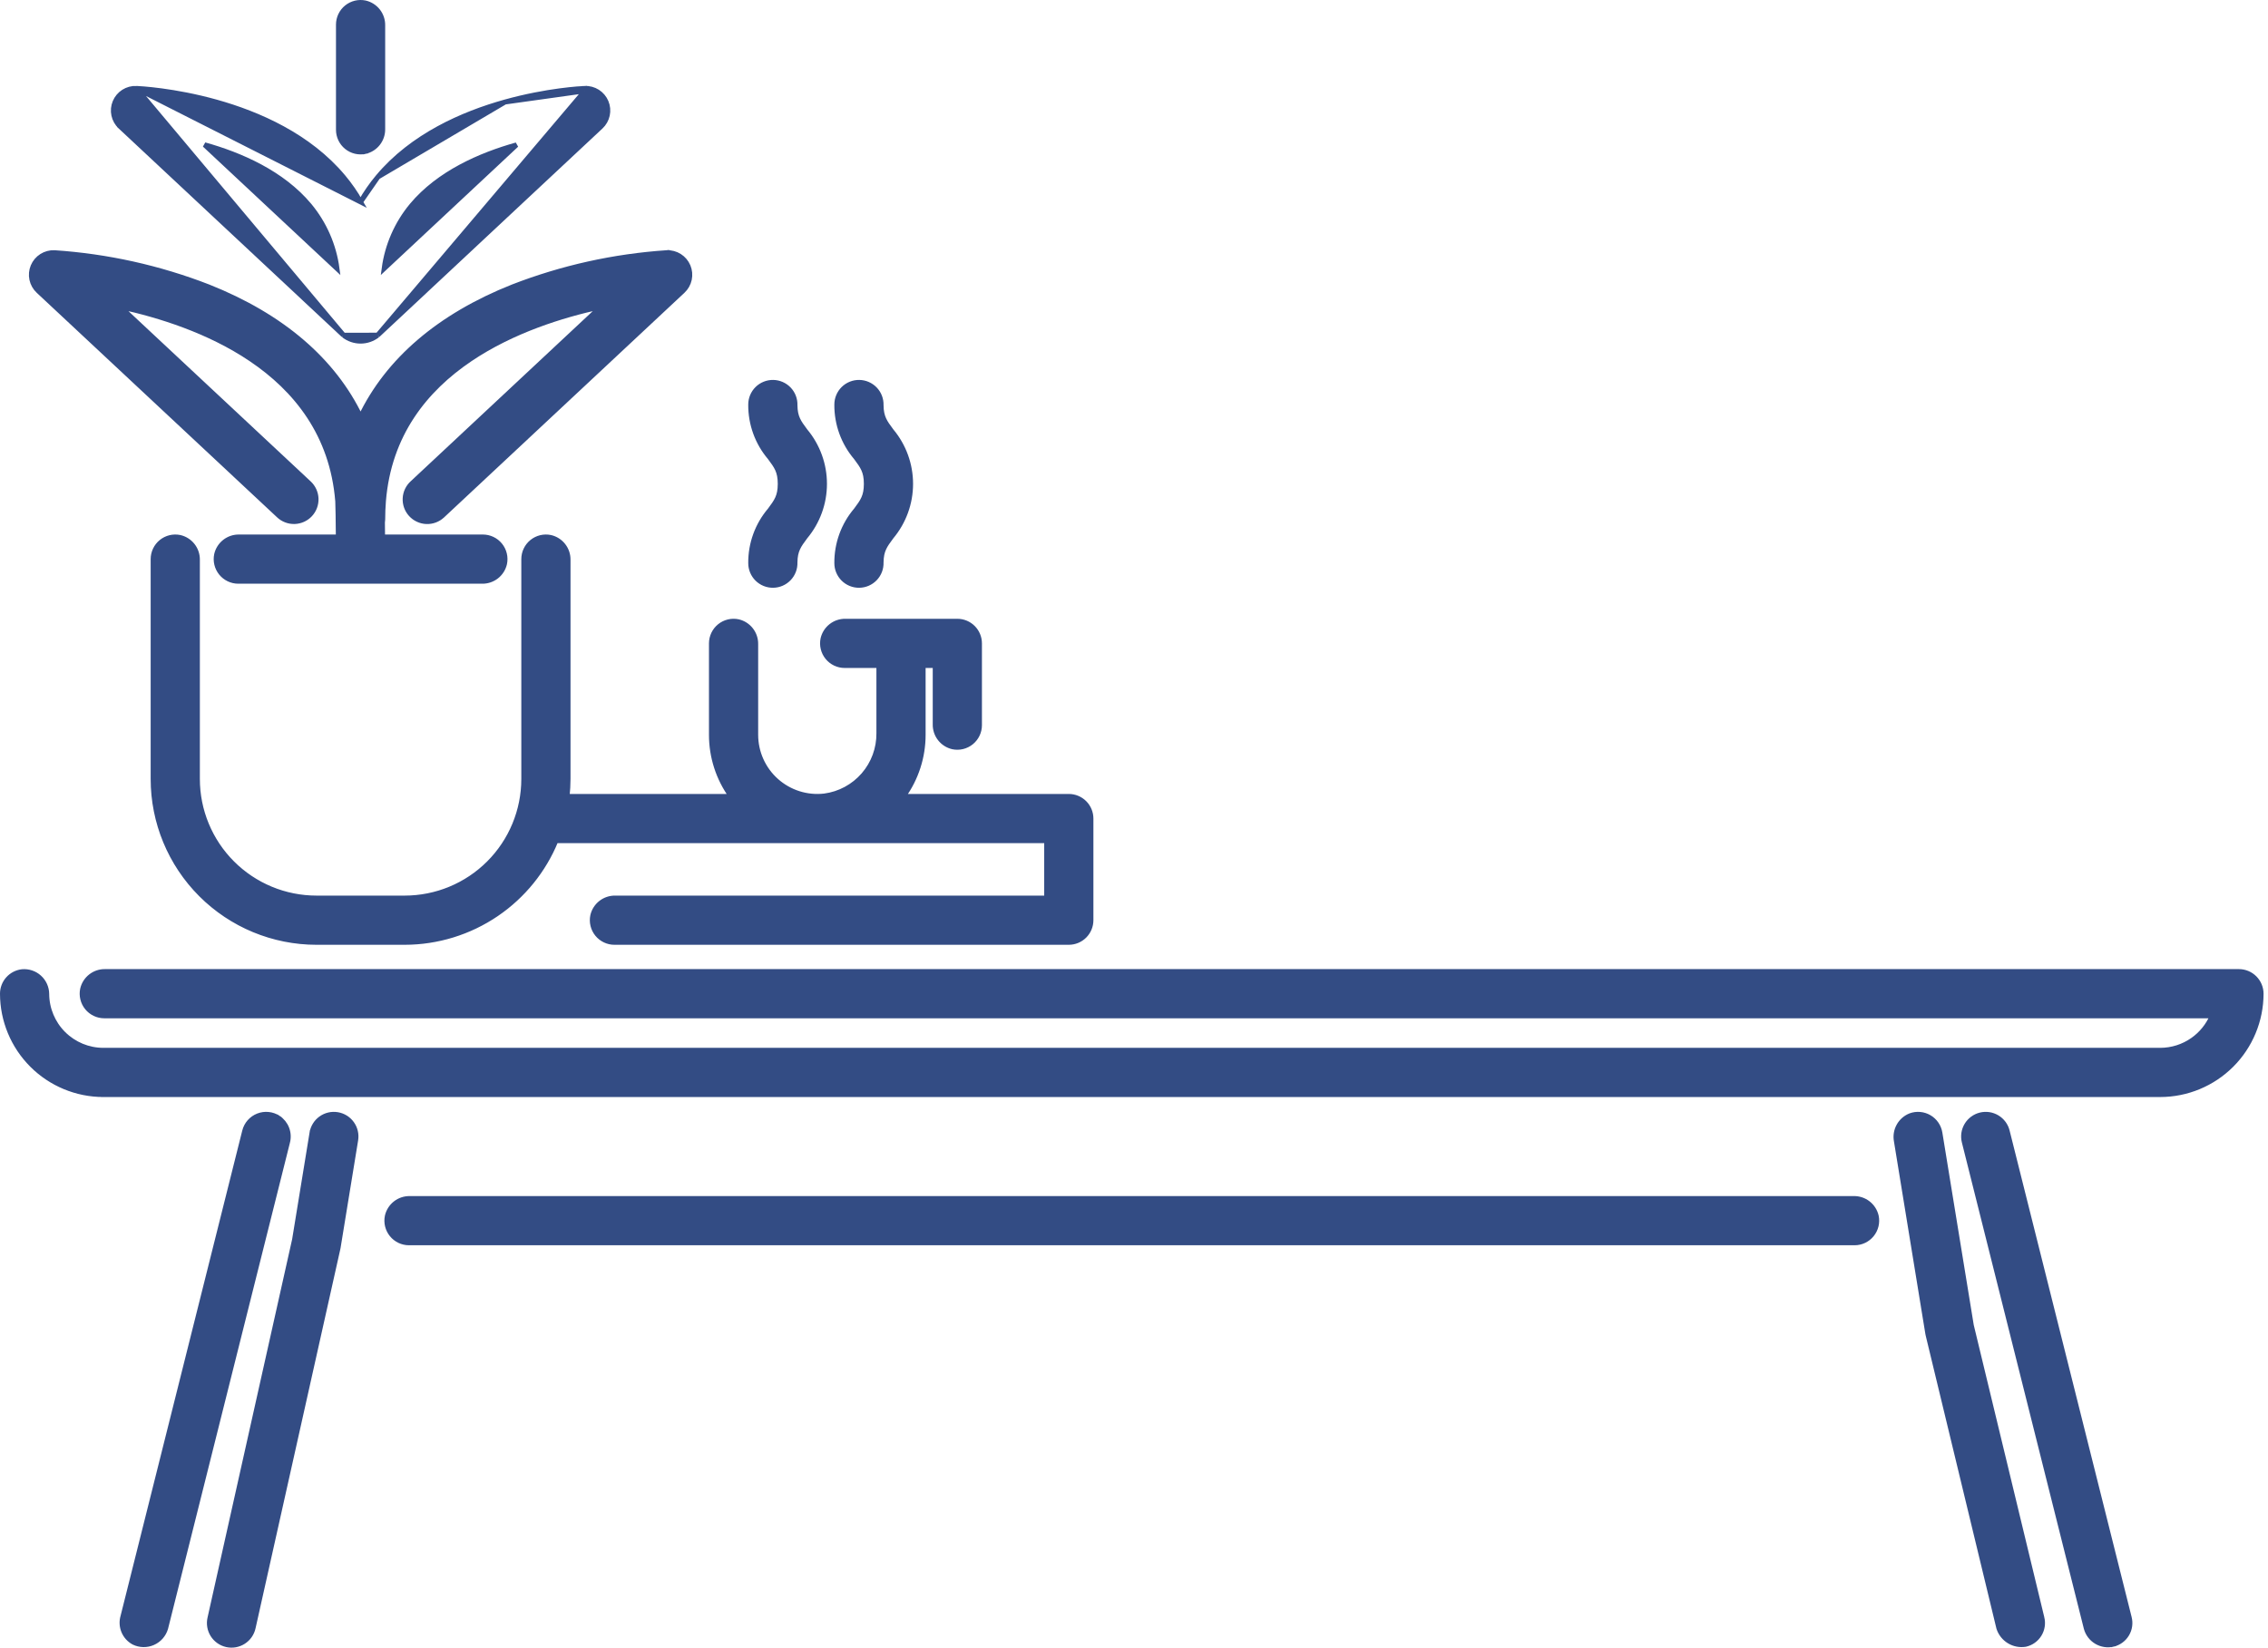
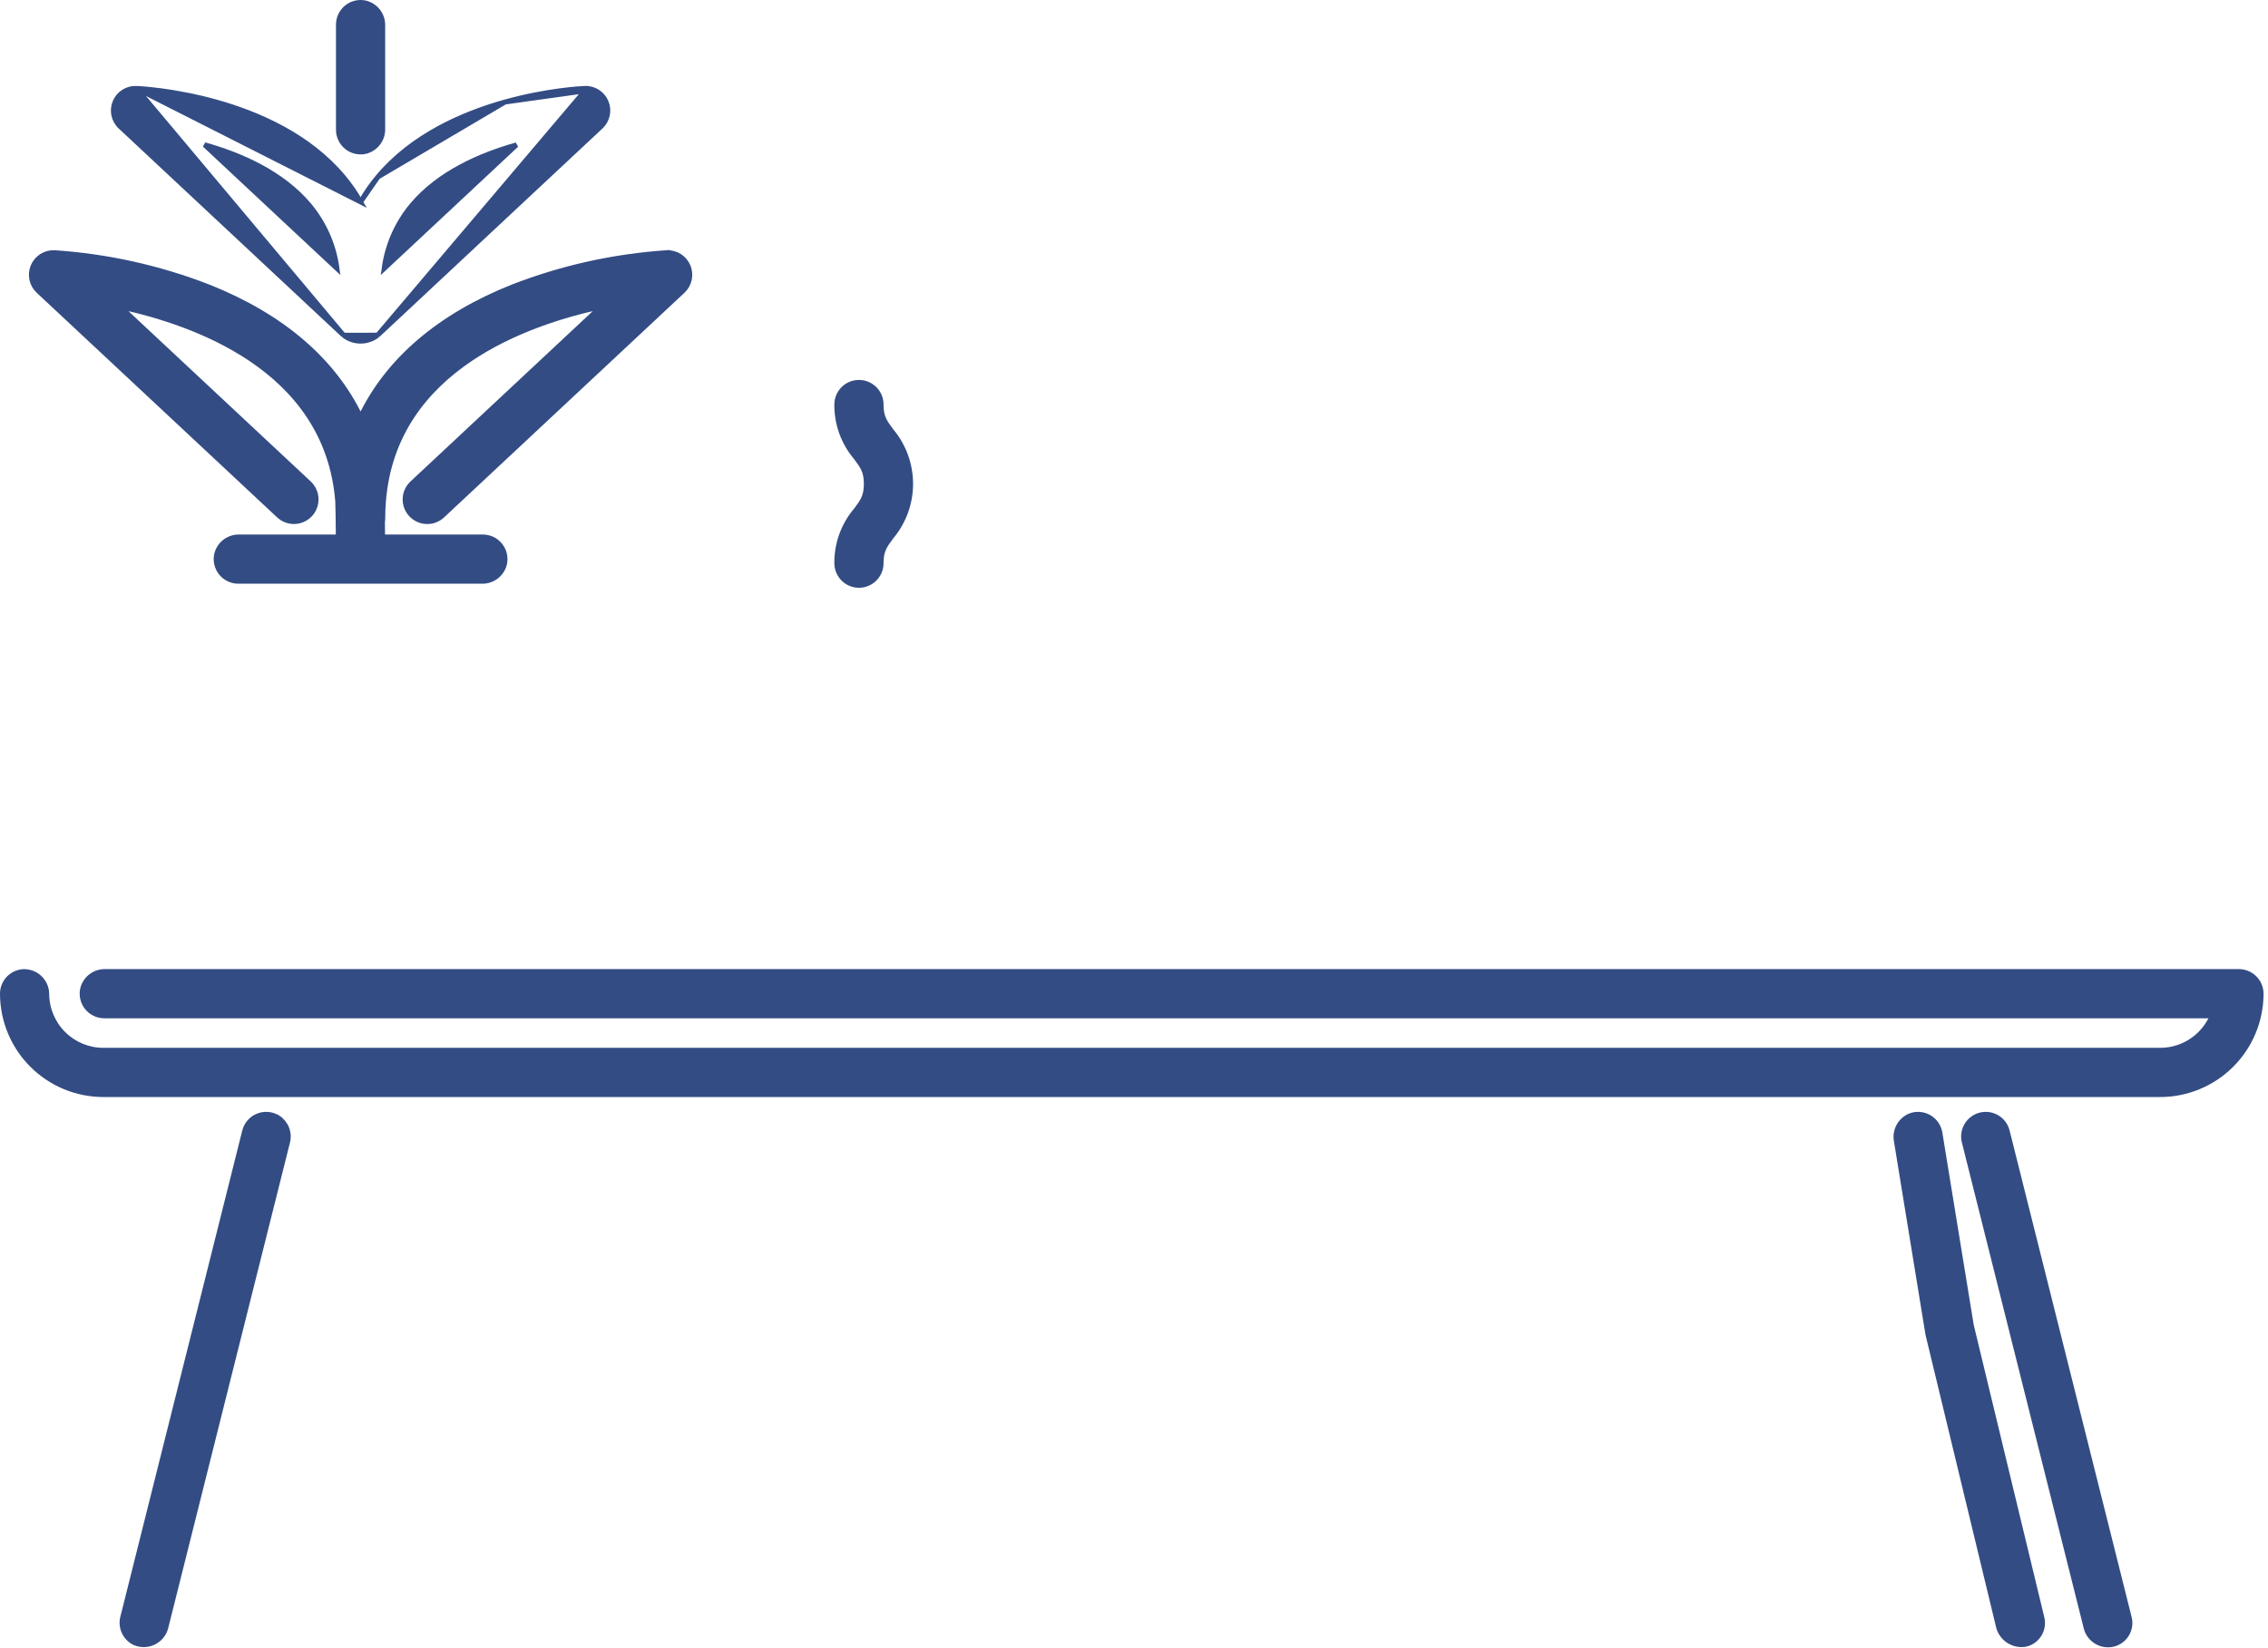
<svg xmlns="http://www.w3.org/2000/svg" width="461" height="335" viewBox="0 0 461 335" fill="none">
  <path d="M459.596 202.051V202.05C459.597 200.854 459.124 199.706 458.28 198.859C457.436 198.011 456.291 197.533 455.095 197.529H455.093H21.355C20.302 197.51 19.275 197.853 18.445 198.5C17.614 199.149 17.03 200.063 16.793 201.091L16.793 201.091L16.791 201.101C16.653 201.756 16.664 202.434 16.822 203.085C16.979 203.736 17.28 204.343 17.702 204.863C18.124 205.383 18.657 205.802 19.262 206.09C19.866 206.379 20.527 206.528 21.197 206.529H21.197H449.68C448.844 208.49 447.478 210.186 445.729 211.422C443.786 212.795 441.466 213.534 439.087 213.537H21.009C17.967 213.534 15.05 212.327 12.894 210.182C10.738 208.036 9.518 205.124 9.5 202.083L9.5 202.08C9.494 201.449 9.357 200.825 9.098 200.249C8.839 199.673 8.465 199.156 7.997 198.731C7.53 198.306 6.98 197.982 6.381 197.78C5.783 197.577 5.149 197.5 4.52 197.554L4.52 197.554L4.508 197.555C3.406 197.677 2.388 198.2 1.649 199.026C0.909 199.851 0.5 200.92 0.5 202.029L0.5 202.029C0.506 207.466 2.669 212.679 6.514 216.524C10.358 220.368 15.571 222.531 21.008 222.537L21.009 222.037V222.537H439.087H439.088C444.521 222.531 449.73 220.371 453.575 216.531C457.419 212.691 459.584 207.484 459.596 202.051Z" fill="#334C84" stroke="#334C84" />
-   <path d="M68.733 253.623L68.734 253.616L68.736 253.609L72.3 231.779C72.492 230.601 72.209 229.395 71.512 228.426C70.815 227.457 69.761 226.804 68.584 226.612C67.406 226.42 66.199 226.703 65.23 227.4C64.261 228.097 63.609 229.151 63.417 230.329L63.91 230.409L63.417 230.329L59.875 252.026L42.681 328.942C42.68 328.943 42.68 328.944 42.68 328.945C42.543 329.524 42.522 330.124 42.618 330.711C42.715 331.299 42.927 331.862 43.243 332.368C43.559 332.873 43.972 333.311 44.459 333.655C44.945 334 45.495 334.244 46.077 334.374C46.659 334.504 47.26 334.517 47.847 334.413C48.434 334.308 48.994 334.088 49.495 333.766C49.996 333.443 50.428 333.024 50.766 332.533C51.103 332.042 51.34 331.49 51.462 330.908C51.463 330.907 51.463 330.906 51.463 330.905L68.689 253.848L68.691 253.841L68.692 253.834L68.733 253.623Z" fill="#334C84" stroke="#334C84" />
  <path d="M49.732 229.958L49.732 229.959L24.989 328.654C24.701 329.645 24.759 330.704 25.156 331.657C25.554 332.613 26.267 333.404 27.178 333.897L27.187 333.902L27.197 333.907C27.803 334.201 28.466 334.36 29.14 334.372C29.813 334.384 30.481 334.249 31.097 333.976C31.713 333.704 32.263 333.3 32.707 332.793C33.151 332.287 33.479 331.689 33.668 331.043L33.671 331.033L33.673 331.024L58.435 232.251C58.436 232.249 58.436 232.247 58.437 232.246C58.685 231.324 58.637 230.347 58.299 229.454C57.96 228.56 57.347 227.795 56.548 227.269L56.273 227.687L56.544 227.266C55.942 226.879 55.256 226.641 54.544 226.572C53.832 226.502 53.113 226.603 52.448 226.866C51.782 227.129 51.189 227.547 50.716 228.084C50.244 228.622 49.907 229.264 49.732 229.958Z" fill="#334C84" stroke="#334C84" />
  <path d="M394.312 230.329L394.312 230.329C394.205 229.675 393.956 229.054 393.581 228.508C393.207 227.962 392.716 227.506 392.145 227.171C391.574 226.836 390.936 226.631 390.277 226.571C389.618 226.51 388.953 226.596 388.331 226.822L388.331 226.822L388.318 226.827C387.318 227.221 386.486 227.952 385.965 228.892C385.445 229.832 385.267 230.922 385.462 231.978L391.841 271.084L391.842 271.094L391.844 271.103L391.904 271.4L391.906 271.41L391.908 271.419L406.284 330.986L406.289 331.005L406.295 331.024C406.656 332.122 407.395 333.056 408.38 333.658C409.366 334.26 410.534 334.492 411.675 334.312L411.692 334.31L411.708 334.306C412.287 334.175 412.835 333.929 413.318 333.583C413.801 333.236 414.21 332.797 414.52 332.29C414.83 331.782 415.035 331.218 415.123 330.63C415.21 330.044 415.18 329.445 415.033 328.871C415.032 328.87 415.032 328.868 415.032 328.867L400.697 269.472L394.312 230.329Z" fill="#334C84" stroke="#334C84" />
  <path d="M429.505 334.297L429.393 333.81L429.507 334.296C430.086 334.161 430.632 333.91 431.112 333.56C431.592 333.209 431.997 332.766 432.303 332.256C432.609 331.745 432.809 331.179 432.891 330.59C432.973 330.003 432.937 329.405 432.784 328.831C432.784 328.83 432.783 328.829 432.783 328.827L407.99 229.958L407.99 229.958C407.7 228.801 406.961 227.806 405.938 227.193C404.914 226.579 403.688 226.398 402.53 226.688C401.373 226.979 400.378 227.717 399.765 228.741C399.151 229.765 398.97 230.99 399.26 232.148C399.26 232.148 399.26 232.148 399.26 232.148L424.055 331.024L424.055 331.024L424.058 331.034C424.368 332.176 425.109 333.154 426.124 333.762C427.14 334.37 428.351 334.562 429.505 334.297Z" fill="#334C84" stroke="#334C84" />
-   <path d="M381.37 247.247L381.368 247.236C381.13 246.209 380.547 245.295 379.715 244.646C378.885 243.999 377.858 243.656 376.805 243.674H83.293C82.24 243.656 81.213 243.999 80.383 244.646C79.552 245.295 78.968 246.209 78.731 247.236L78.731 247.236L78.728 247.247C78.591 247.902 78.602 248.58 78.76 249.231C78.917 249.882 79.218 250.489 79.64 251.009C80.062 251.529 80.595 251.948 81.2 252.236C81.804 252.524 82.465 252.674 83.135 252.674H83.135H376.963C377.633 252.674 378.294 252.524 378.899 252.236C379.504 251.948 380.036 251.529 380.458 251.009C380.88 250.489 381.181 249.881 381.339 249.231C381.497 248.58 381.507 247.902 381.37 247.247Z" fill="#334C84" stroke="#334C84" />
  <path d="M73.295 84.79C67.781 73.252 57.298 64.256 42.358 58.315L42.354 58.314C32.341 54.428 21.794 52.088 11.077 51.374L11.077 51.374L11.065 51.374C10.147 51.335 9.239 51.579 8.463 52.072C7.688 52.565 7.082 53.283 6.726 54.131C6.371 54.979 6.284 55.915 6.477 56.813C6.67 57.712 7.133 58.53 7.804 59.157L7.804 59.157L56.672 104.823C57.544 105.638 58.703 106.073 59.896 106.033C61.089 105.992 62.217 105.48 63.032 104.608C63.847 103.736 64.282 102.576 64.242 101.383C64.202 100.19 63.689 99.062 62.817 98.247L62.817 98.247L24.41 62.356C32.378 64.078 42.472 67.242 51.019 73.002C60.183 79.179 67.55 88.324 68.646 101.889C68.695 102.516 68.74 106.053 68.767 109.174H48.596C47.543 109.155 46.516 109.498 45.686 110.145C44.854 110.794 44.271 111.708 44.033 112.736L44.033 112.736L44.031 112.746C43.894 113.401 43.904 114.079 44.062 114.73C44.22 115.381 44.521 115.988 44.943 116.508C45.365 117.028 45.898 117.447 46.502 117.736C47.107 118.024 47.768 118.173 48.438 118.174H48.438H97.992C99.045 118.192 100.072 117.849 100.902 117.202C101.733 116.553 102.317 115.639 102.554 114.612L102.554 114.612L102.557 114.601C102.694 113.946 102.683 113.268 102.525 112.617C102.368 111.966 102.067 111.359 101.645 110.839C101.223 110.319 100.69 109.9 100.085 109.612C99.481 109.324 98.82 109.174 98.15 109.174H98.15H77.767C77.759 108.218 77.749 107.201 77.738 106.22C77.769 106.025 77.788 105.828 77.794 105.63L77.794 105.623V105.616C77.794 104.386 77.844 103.133 77.941 101.897C79.037 88.327 86.406 79.18 95.572 73.002C104.12 67.241 114.214 64.077 122.182 62.356L83.847 98.186C83.404 98.582 83.044 99.061 82.787 99.597C82.53 100.134 82.381 100.718 82.351 101.313C82.32 101.908 82.409 102.504 82.61 103.065C82.812 103.626 83.123 104.141 83.526 104.581C83.928 105.021 84.414 105.376 84.955 105.626C85.496 105.877 86.081 106.017 86.677 106.04C87.273 106.062 87.867 105.966 88.425 105.757C88.983 105.548 89.494 105.23 89.928 104.822C89.928 104.821 89.929 104.821 89.929 104.821L138.784 59.157C139.455 58.53 139.919 57.712 140.111 56.813C140.304 55.915 140.217 54.979 139.862 54.131C139.507 53.283 138.901 52.565 138.125 52.072C137.349 51.579 136.441 51.335 135.523 51.374L135.523 51.373L135.511 51.374C124.794 52.088 114.248 54.428 104.234 58.314L104.231 58.315C89.292 64.254 78.809 73.251 73.295 84.79Z" fill="#334C84" stroke="#334C84" />
  <path d="M69.818 68.141L69.803 68.127L24.468 25.758L24.806 25.397L24.468 25.758C23.797 25.13 23.334 24.312 23.141 23.414C22.948 22.515 23.035 21.579 23.39 20.732C23.746 19.884 24.352 19.165 25.127 18.672C25.903 18.179 26.811 17.936 27.729 17.974L69.818 68.141ZM69.818 68.141L69.834 68.153M69.818 68.141L69.834 68.153M69.834 68.153C70.819 68.932 72.038 69.356 73.293 69.356C74.549 69.356 75.768 68.932 76.752 68.153L76.769 68.141M69.834 68.153L76.769 68.141M76.769 68.141L76.784 68.127M76.769 68.141L76.784 68.127M76.784 68.127L122.119 25.758C122.79 25.13 123.253 24.312 123.446 23.414C123.639 22.515 123.552 21.579 123.197 20.732C122.841 19.884 122.235 19.165 121.46 18.672C120.684 18.179 119.776 17.936 118.858 17.974L118.879 18.474M76.784 68.127L118.879 18.474M118.879 18.474L118.858 17.974C118.271 17.999 111.256 18.338 102.649 20.742M118.879 18.474L102.649 20.742M102.649 20.742C94.051 23.145 83.801 27.625 76.815 35.977M102.649 20.742L76.815 35.977M76.815 35.977C75.49 37.561 74.311 39.26 73.293 41.055M76.815 35.977L73.293 41.055M73.293 41.055C72.276 39.26 71.097 37.561 69.772 35.977C62.786 27.625 52.536 23.145 43.938 20.742C35.332 18.338 28.316 17.999 27.729 17.974L73.293 41.055ZM83.701 41.773C89.188 35.199 97.649 31.512 104.976 29.46L78.084 54.593C78.713 49.885 80.656 45.44 83.701 41.773ZM62.885 41.772C65.931 45.439 67.874 49.885 68.503 54.593L41.587 29.437C48.902 31.48 57.357 35.162 62.868 41.752L62.885 41.772Z" fill="#334C84" stroke="#334C84" />
  <path d="M74.231 0.598L74.231 0.598L74.221 0.596C73.565 0.458 72.888 0.469 72.237 0.627C71.586 0.784 70.978 1.085 70.458 1.507C69.938 1.929 69.519 2.462 69.231 3.067C68.943 3.671 68.793 4.332 68.793 5.002V5.002L68.793 26.39L68.793 26.39C68.793 27.059 68.943 27.721 69.231 28.325C69.519 28.93 69.938 29.462 70.458 29.885C70.978 30.307 71.586 30.608 72.237 30.765C72.887 30.923 73.565 30.934 74.221 30.796L74.118 30.307L74.231 30.794C75.258 30.556 76.173 29.973 76.821 29.142C77.469 28.311 77.812 27.284 77.793 26.232V5.16C77.812 4.108 77.469 3.08 76.821 2.25C76.173 1.419 75.258 0.836 74.231 0.598Z" fill="#334C84" stroke="#334C84" />
-   <path d="M144.607 149.402C144.606 153.904 146.025 158.282 148.649 161.92H115.266C115.395 160.743 115.46 159.561 115.463 158.377V158.376V113.831C115.481 112.779 115.138 111.752 114.491 110.922C113.843 110.09 112.928 109.507 111.901 109.269L111.901 109.269L111.891 109.267C111.235 109.13 110.557 109.14 109.906 109.298C109.256 109.456 108.648 109.757 108.128 110.179C107.608 110.601 107.189 111.134 106.901 111.738C106.613 112.343 106.463 113.004 106.463 113.674V113.674V158.373C106.463 164.794 103.912 170.953 99.371 175.494C94.83 180.034 88.672 182.585 82.25 182.585H64.337C61.157 182.585 58.009 181.959 55.071 180.742C52.134 179.526 49.465 177.742 47.217 175.494C44.968 173.246 43.185 170.577 41.968 167.639C40.751 164.701 40.125 161.553 40.125 158.374V113.832C40.144 112.779 39.801 111.752 39.153 110.922C38.505 110.09 37.59 109.507 36.563 109.269L36.563 109.269L36.553 109.267C35.897 109.13 35.219 109.14 34.569 109.298C33.918 109.456 33.31 109.757 32.79 110.179C32.27 110.601 31.851 111.134 31.563 111.738C31.275 112.343 31.125 113.004 31.125 113.674V113.674V158.373C31.125 167.181 34.624 175.629 40.853 181.858C47.081 188.086 55.529 191.585 64.337 191.585H82.253H82.254C88.907 191.577 95.404 189.574 100.907 185.834C106.316 182.157 110.519 176.968 112.993 170.919H212.748V182.585H125.051C123.999 182.567 122.972 182.91 122.141 183.557C121.31 184.206 120.727 185.12 120.489 186.147L120.489 186.147L120.487 186.158C120.349 186.813 120.36 187.491 120.518 188.142C120.676 188.793 120.976 189.4 121.398 189.92C121.821 190.44 122.353 190.859 122.958 191.147C123.562 191.435 124.224 191.585 124.893 191.585H124.893H217.245C218.439 191.585 219.585 191.111 220.429 190.267C221.274 189.422 221.748 188.277 221.748 187.082V166.422C221.748 165.228 221.274 164.083 220.429 163.238C219.585 162.394 218.439 161.919 217.245 161.919H183.6C186.223 158.282 187.642 153.904 187.642 149.402V135.306H190.091V147.272C190.072 148.324 190.415 149.351 191.063 150.181C191.711 151.013 192.626 151.596 193.653 151.834L193.663 151.836C194.319 151.973 194.996 151.963 195.647 151.805C196.298 151.647 196.906 151.346 197.426 150.924C197.945 150.502 198.365 149.969 198.653 149.365C198.941 148.76 199.091 148.099 199.091 147.429V147.429V130.809C199.091 129.614 198.616 128.469 197.772 127.625C196.928 126.78 195.782 126.306 194.588 126.306H171.849C170.797 126.287 169.769 126.63 168.939 127.277C168.108 127.926 167.524 128.84 167.287 129.868L167.285 129.878C167.147 130.533 167.158 131.211 167.316 131.862C167.473 132.513 167.774 133.12 168.196 133.64C168.618 134.16 169.151 134.579 169.756 134.868C170.36 135.156 171.021 135.305 171.691 135.306H171.691H178.642L178.642 149.048L178.642 149.053C178.677 152.169 177.57 155.19 175.53 157.546C173.491 159.9 170.661 161.427 167.573 161.837C165.82 162.039 164.044 161.869 162.362 161.337C160.678 160.805 159.126 159.922 157.807 158.748C156.488 157.574 155.431 156.134 154.708 154.524C153.984 152.913 153.609 151.167 153.607 149.401V130.963C153.625 129.911 153.282 128.884 152.635 128.054C151.986 127.222 151.072 126.639 150.045 126.401L150.045 126.401L150.034 126.399C149.379 126.262 148.701 126.272 148.05 126.43C147.399 126.588 146.792 126.888 146.272 127.311C145.752 127.733 145.333 128.265 145.045 128.87C144.757 129.475 144.607 130.136 144.607 130.805V130.806V149.402Z" fill="#334C84" stroke="#334C84" />
-   <path d="M161.296 116.105C161.508 115.549 161.608 114.957 161.59 114.362C161.602 113.114 161.803 112.255 162.148 111.498C162.499 110.726 163.008 110.039 163.69 109.123C166.209 106.107 167.59 102.302 167.59 98.371C167.59 94.44 166.209 90.635 163.69 87.619C163.008 86.703 162.499 86.016 162.148 85.244C161.803 84.487 161.602 83.628 161.59 82.38C161.608 81.785 161.508 81.193 161.296 80.637C161.083 80.078 160.76 79.567 160.347 79.135C159.933 78.702 159.438 78.356 158.889 78.117C158.341 77.878 157.75 77.751 157.152 77.743C156.554 77.735 155.96 77.846 155.405 78.07C154.85 78.294 154.346 78.627 153.921 79.048C153.496 79.47 153.16 79.972 152.931 80.525C152.703 81.077 152.587 81.669 152.59 82.266C152.559 86.203 153.944 90.02 156.492 93.02C157.183 93.948 157.695 94.641 158.047 95.425C158.392 96.196 158.59 97.078 158.59 98.371C158.59 99.664 158.392 100.546 158.047 101.317C157.695 102.101 157.183 102.794 156.492 103.722C153.944 106.722 152.559 110.539 152.59 114.476C152.587 115.073 152.703 115.665 152.931 116.217C153.16 116.77 153.496 117.272 153.921 117.694C154.346 118.115 154.85 118.448 155.405 118.672C155.96 118.896 156.554 119.007 157.152 118.999C157.75 118.991 158.341 118.864 158.889 118.625C159.438 118.386 159.933 118.04 160.347 117.607C160.76 117.175 161.083 116.664 161.296 116.105Z" fill="#334C84" stroke="#334C84" />
  <path d="M178.798 116.105C179.01 115.549 179.11 114.957 179.092 114.362C179.104 113.114 179.305 112.255 179.65 111.498C180.001 110.726 180.51 110.039 181.192 109.123C183.711 106.107 185.092 102.302 185.092 98.371C185.092 94.44 183.711 90.635 181.192 87.619C180.51 86.703 180.001 86.016 179.65 85.244C179.305 84.487 179.104 83.628 179.092 82.38C179.11 81.785 179.01 81.193 178.798 80.637C178.585 80.078 178.262 79.567 177.849 79.135C177.435 78.702 176.94 78.356 176.391 78.117C175.843 77.878 175.252 77.751 174.654 77.743C174.055 77.735 173.462 77.846 172.907 78.07C172.352 78.294 171.847 78.627 171.423 79.048C170.998 79.47 170.662 79.972 170.433 80.525C170.205 81.077 170.089 81.669 170.092 82.266C170.061 86.203 171.445 90.02 173.994 93.02C174.685 93.948 175.197 94.641 175.549 95.425C175.894 96.196 176.092 97.078 176.092 98.371C176.092 99.664 175.894 100.546 175.549 101.317C175.197 102.101 174.685 102.794 173.994 103.722C171.445 106.722 170.061 110.539 170.092 114.476C170.089 115.073 170.205 115.665 170.433 116.217C170.662 116.77 170.998 117.272 171.423 117.694C171.847 118.115 172.352 118.448 172.907 118.672C173.462 118.896 174.055 119.007 174.654 118.999C175.252 118.991 175.843 118.864 176.391 118.625C176.94 118.386 177.435 118.04 177.849 117.607C178.262 117.175 178.585 116.664 178.798 116.105Z" fill="#334C84" stroke="#334C84" />
</svg>